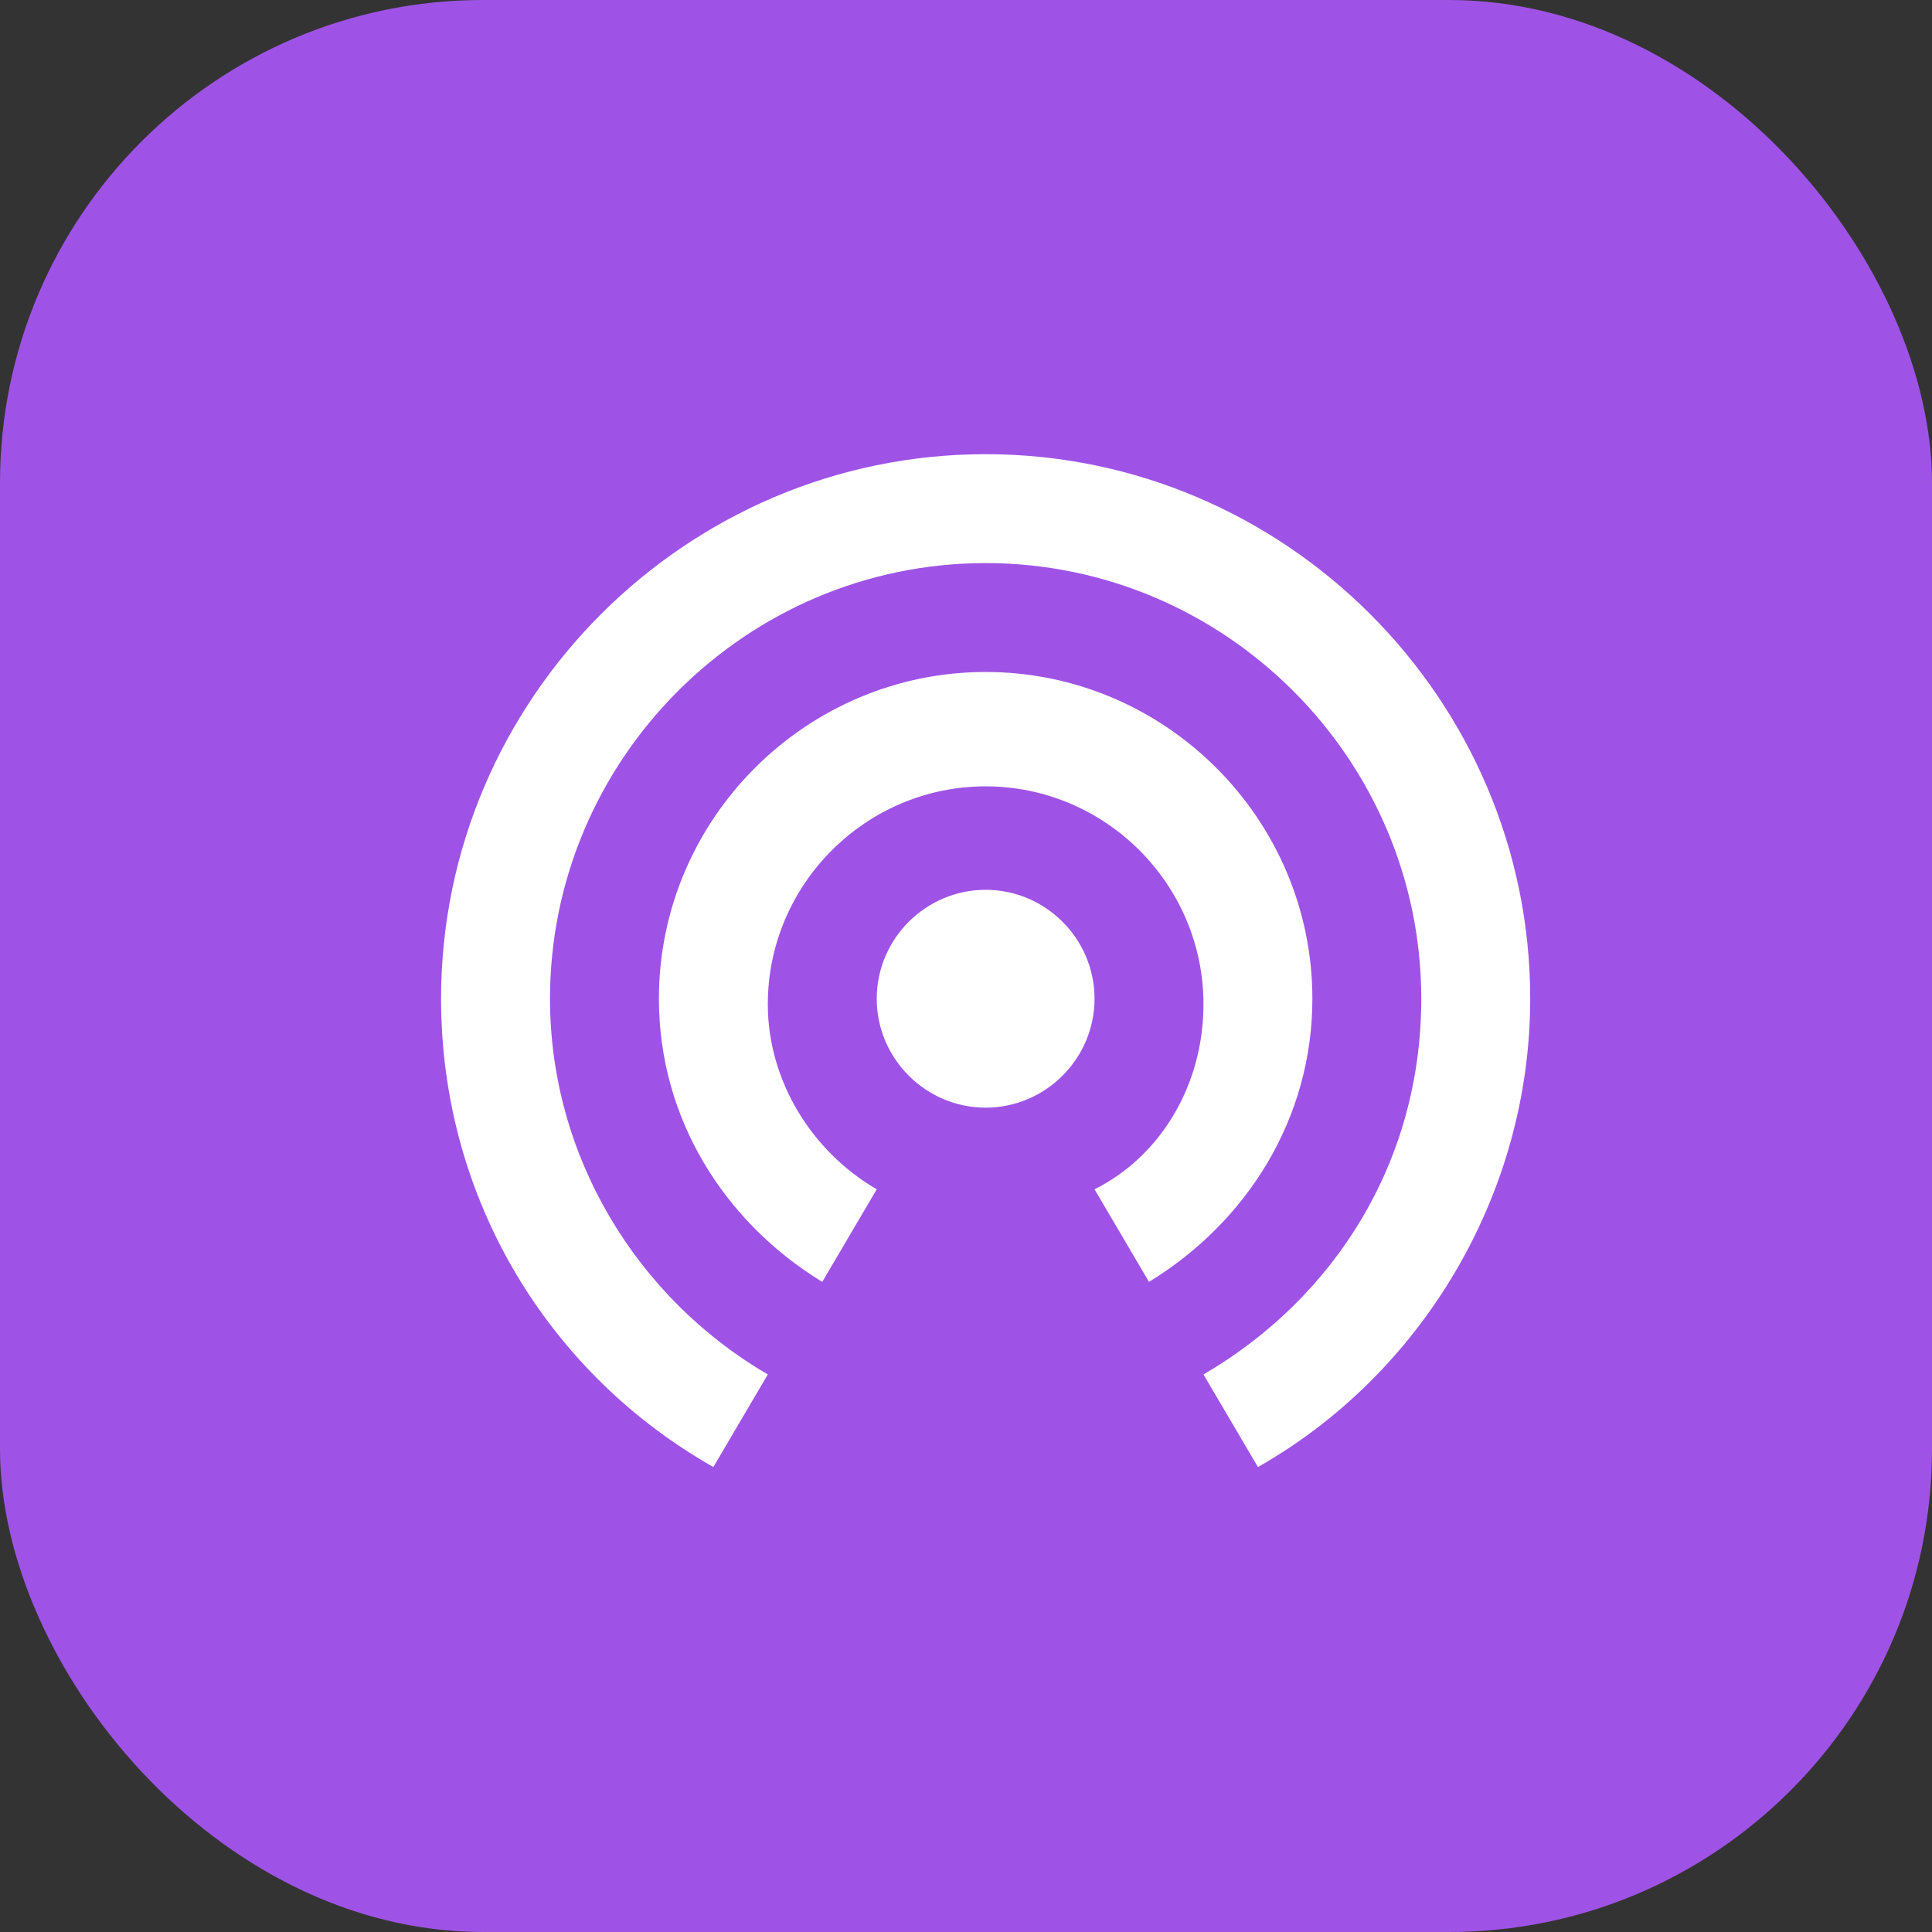
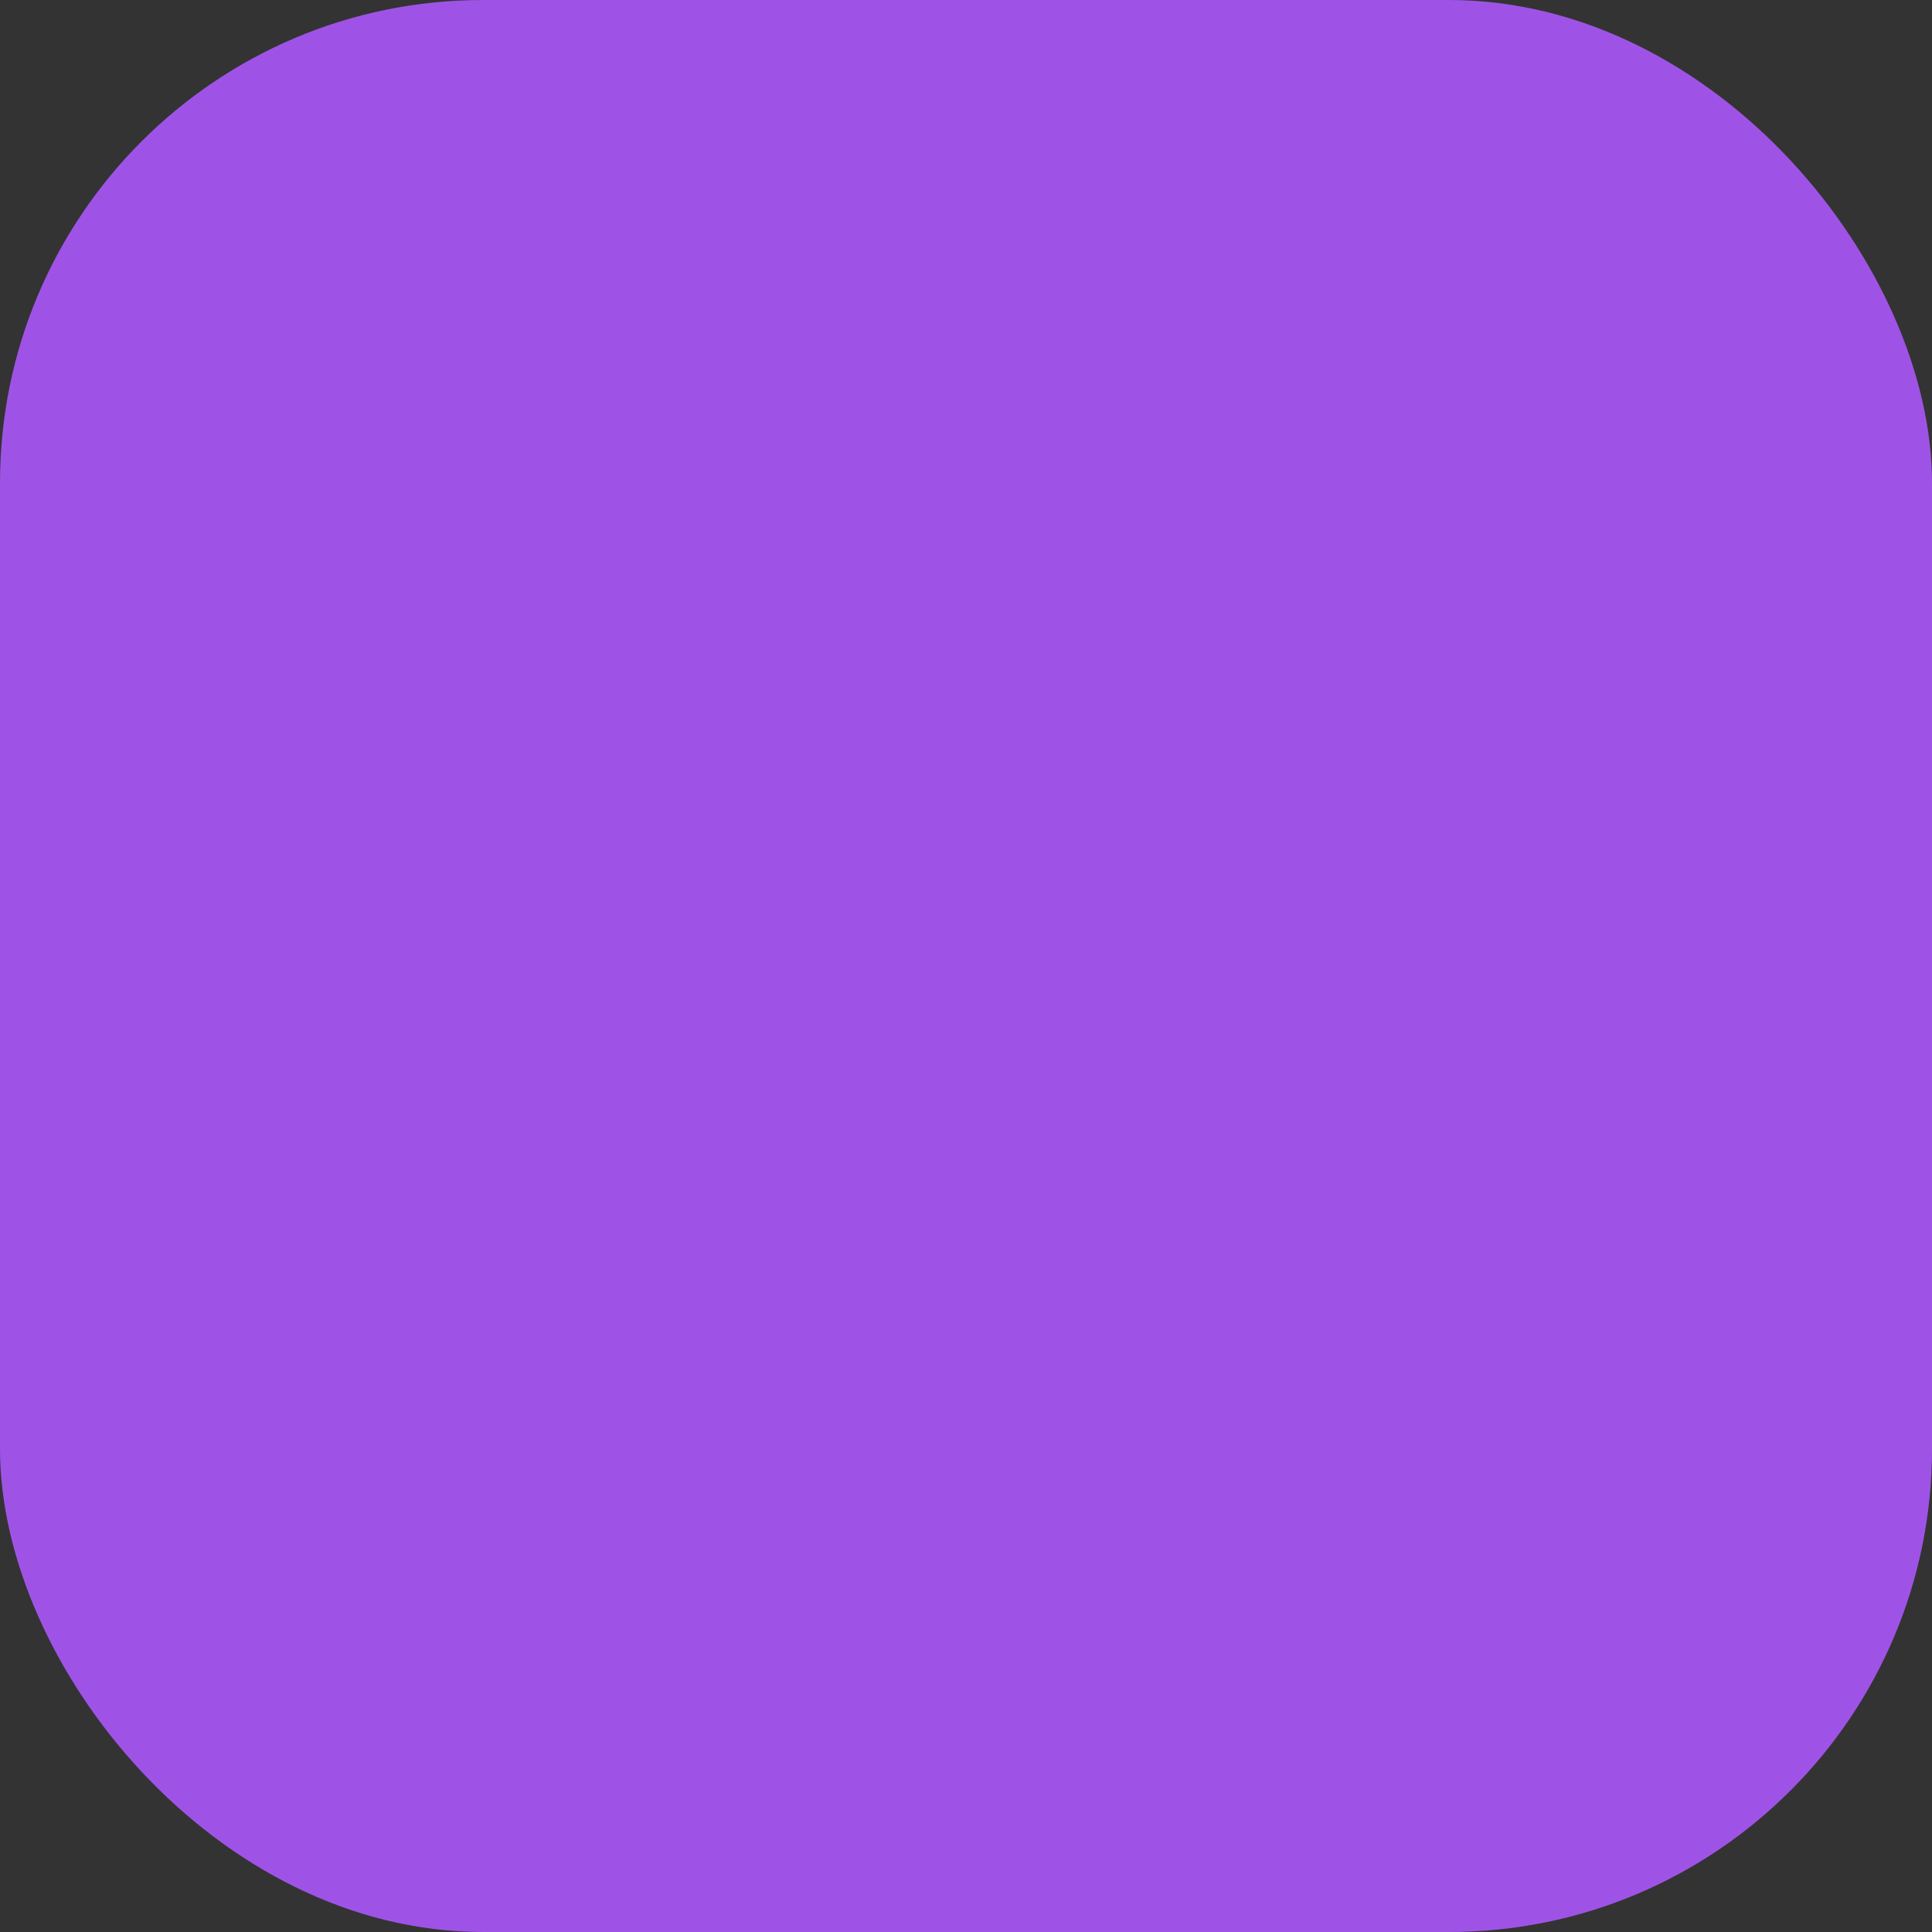
<svg xmlns="http://www.w3.org/2000/svg" width="60" height="60" viewBox="0 0 60 60" fill="none">
  <rect x="0" y="0" width="60" height="60" fill="#333333" stroke="none" />
  <rect x="0" y="0" width="60" height="60" rx="15" fill="#9F53E6">
</rect>
-   <path d="M30.61 27.634C28.75 27.634 27.228 29.156 27.228 31.016C27.228 32.877 28.75 34.399 30.61 34.399C32.47 34.399 33.992 32.877 33.992 31.016C33.992 29.156 32.47 27.634 30.61 27.634ZM40.757 31.016C40.757 25.436 36.191 20.869 30.61 20.869C25.029 20.869 20.463 25.436 20.463 31.016C20.463 34.737 22.492 37.95 25.536 39.81L27.228 36.935C25.198 35.752 23.845 33.553 23.845 31.186C23.845 27.465 26.889 24.421 30.61 24.421C34.331 24.421 37.375 27.465 37.375 31.186C37.375 33.722 36.022 35.921 33.992 36.935L35.683 39.81C38.727 37.95 40.757 34.737 40.757 31.016ZM30.61 14.105C21.308 14.105 13.698 21.715 13.698 31.016C13.698 37.274 17.081 42.685 22.154 45.56L23.845 42.685C19.786 40.318 17.081 35.921 17.081 31.016C17.081 23.575 23.169 17.487 30.61 17.487C38.051 17.487 44.139 23.575 44.139 31.016C44.139 36.09 41.433 40.318 37.375 42.685L39.066 45.56C44.139 42.685 47.522 37.105 47.522 31.016C47.522 21.715 39.911 14.105 30.61 14.105Z" fill="#FFFFFF">
- </path>
</svg>